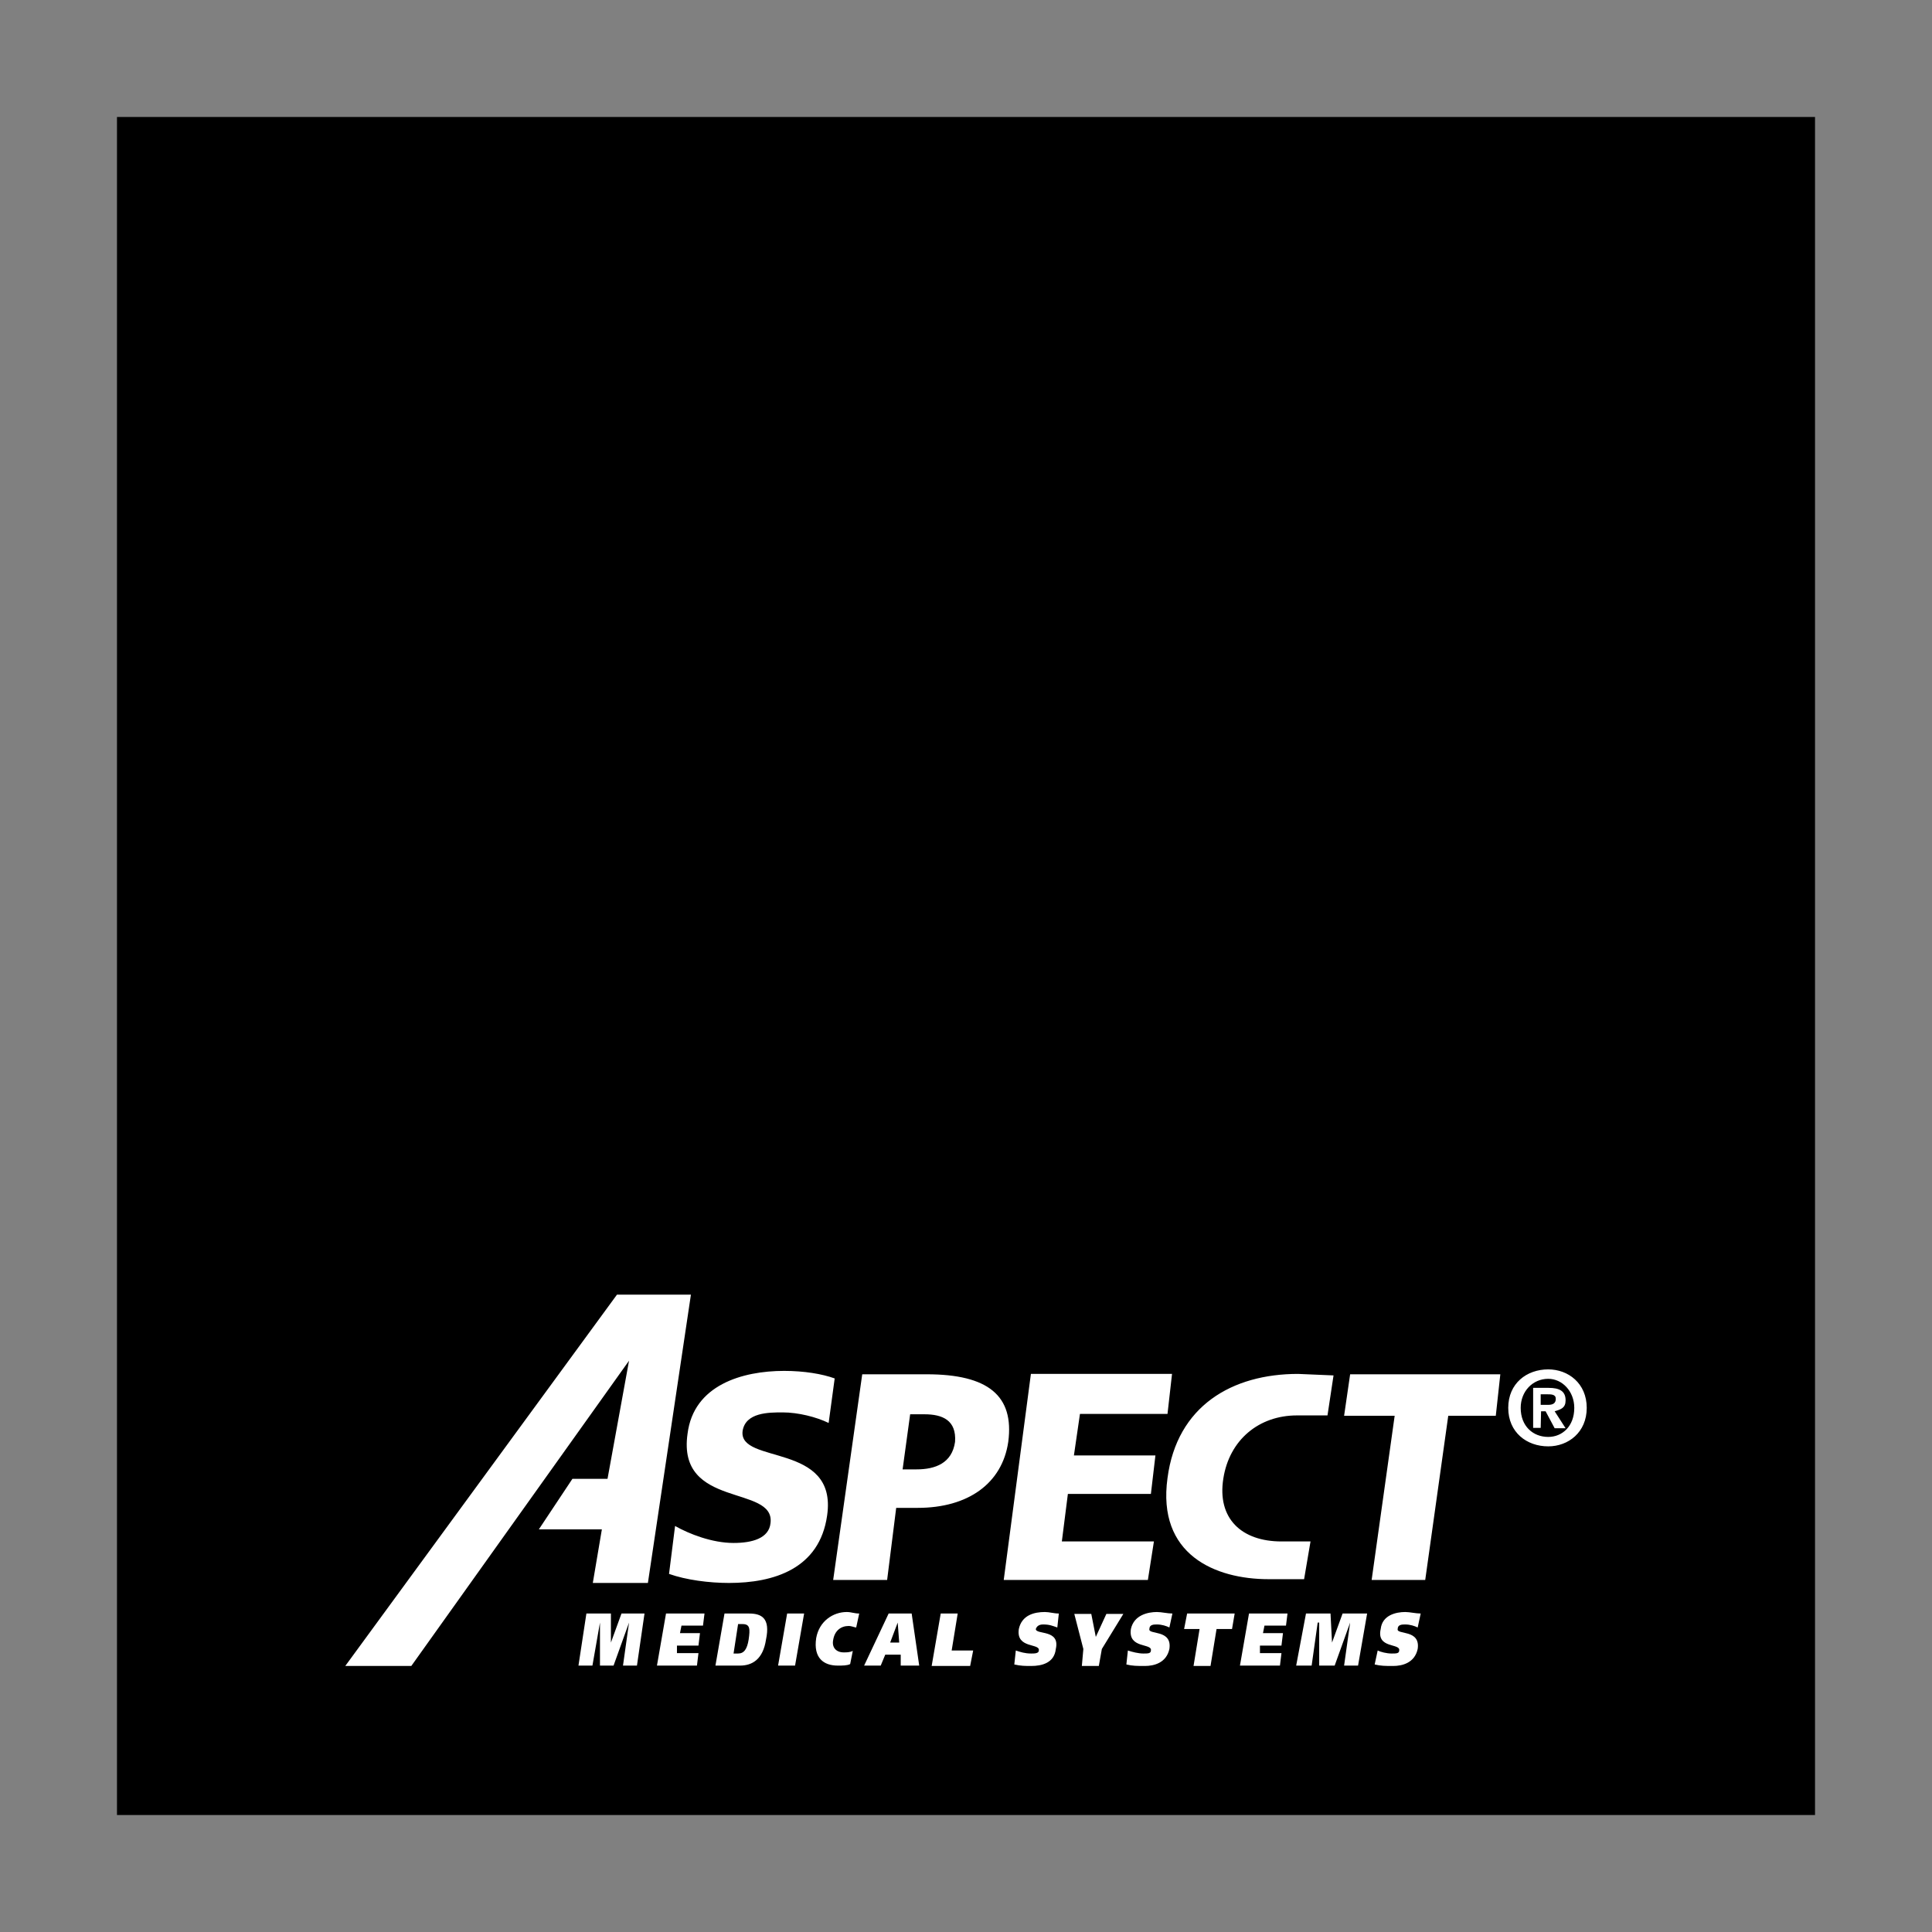
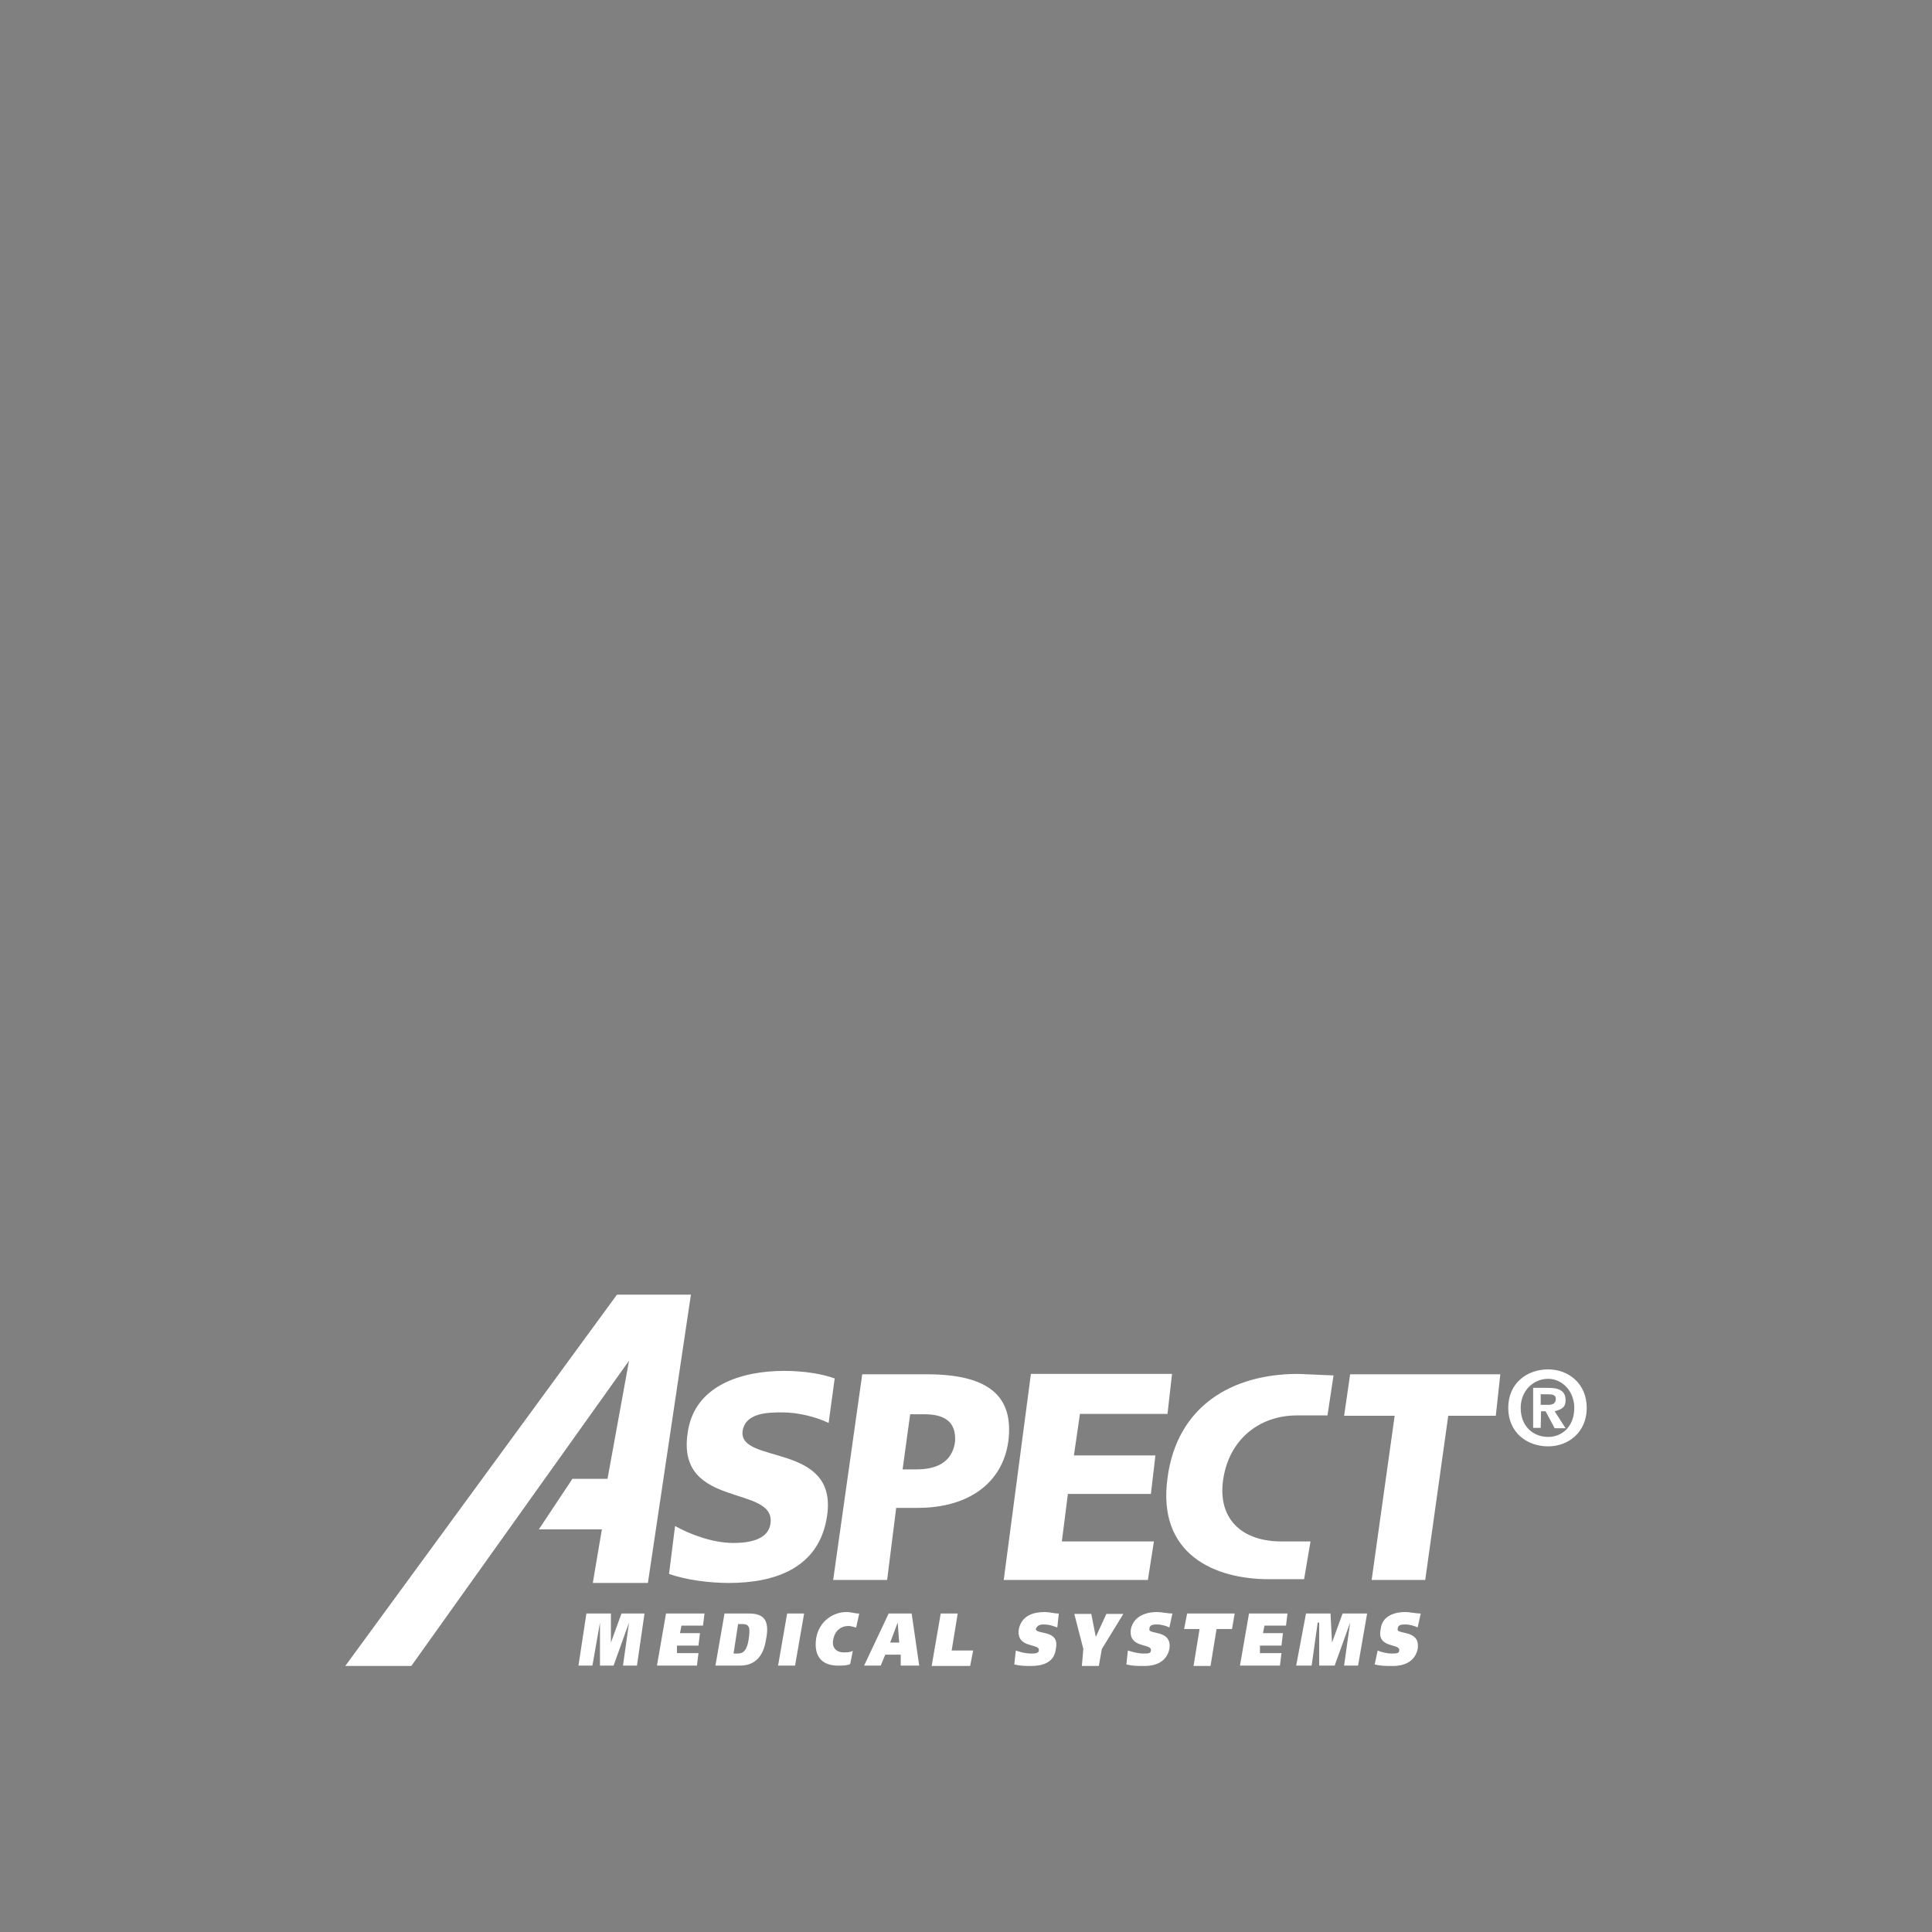
<svg xmlns="http://www.w3.org/2000/svg" width="1000" height="1000" viewBox="0 0 1000 1000" fill="none">
  <rect x="0" y="0" width="1000" height="1000" fill="#808080" stroke="none" />
-   <path d="M60.547 60.547H939.453V939.453H60.547V60.547Z" fill="black" />
  <path d="M303.516 835.156H316.211V850.195L321.68 835.156H333.594L329.688 862.109H322.461L325.586 839.844L317.578 862.109H310.547V839.844L306.641 862.109H299.414L303.516 835.156ZM344.727 835.156H364.648L363.867 841.406H352.734L351.953 845.312H362.305L361.523 851.758H350.391V855.664H361.523L360.742 862.109H340.039L344.727 835.156ZM375 835.156H387.695C394.141 835.156 398.828 837.5 396.484 848.633C394.922 858.984 389.258 862.109 383.008 862.109H370.313L375 835.156ZM379.687 855.859H382.031C385.156 855.859 386.719 853.516 387.5 848.633C388.281 843.164 388.281 840.625 384.375 840.625H382.031L379.687 855.859ZM416.211 835.156L411.523 862.109H402.734L407.422 835.156H416.211ZM440.039 861.328C438.477 862.109 436.133 862.109 433.594 862.109C426.367 862.109 420.898 858.203 422.461 847.852C424.023 839.062 431.25 834.375 438.281 834.375C440.625 834.375 442.188 835.156 444.727 835.156L443.164 842.383C442.383 842.383 440.82 841.602 439.258 841.602C435.352 841.602 432.031 843.945 431.25 848.828C430.469 852.734 432.813 855.273 436.719 855.273C438.281 855.273 439.844 855.273 441.406 854.492L440.039 861.328ZM459.961 835.156H471.875L475.781 862.109H466.211V856.445H458.203L455.859 862.109H447.266L459.961 835.156ZM460.742 850.195H465.43L464.648 839.844L460.742 850.195ZM486.914 835.156H495.703L492.578 854.297H503.711L502.148 862.305H482.227L486.914 835.156ZM547.266 842.383C544.922 841.602 543.359 840.82 540.039 840.82C539.258 840.82 536.914 840.82 536.133 843.164C536.133 846.289 548.828 843.164 546.484 853.516C545.703 860.742 539.258 862.305 533.789 862.305C530.664 862.305 528.32 862.305 525 861.523L525.781 854.297C528.125 855.078 530.469 855.859 533.789 855.859C535.352 855.859 537.695 855.859 537.695 854.297C538.477 850.391 525.781 853.516 527.344 843.164C528.906 835.938 535.352 834.375 540.82 834.375C543.164 834.375 545.508 835.156 548.047 835.156L547.266 842.383ZM570.312 853.516L568.75 862.305H559.961L560.742 853.516L556.055 835.352H564.844L567.188 847.266L572.656 835.352H581.445L570.312 853.516ZM605.273 842.383C603.711 841.602 601.367 840.82 598.828 840.82C597.266 840.82 594.922 840.82 594.922 843.164C594.141 846.289 606.836 843.164 605.273 853.516C603.711 860.742 597.266 862.305 592.578 862.305C588.672 862.305 586.133 862.305 583.008 861.523L583.789 854.297C586.133 855.078 589.258 855.859 591.797 855.859C594.141 855.859 595.703 855.859 595.703 854.297C596.484 850.391 583.789 853.516 585.352 843.164C586.914 835.938 594.141 834.375 598.828 834.375C601.172 834.375 604.297 835.156 606.836 835.156L605.273 842.383ZM637.695 843.164H629.688L626.562 862.305H617.773L620.898 843.164H612.891L614.453 835.156H639.063L637.695 843.164ZM646.484 835.156H666.406L665.625 841.406H654.492L653.711 845.312H664.062L663.281 851.758H652.148V855.664H663.281L662.5 862.109H641.797L646.484 835.156ZM675.977 835.156H688.672L689.453 850.195L694.922 835.156H707.617L702.93 862.109H695.703L698.828 839.844L690.82 862.109H682.812V839.844H682.031L678.906 862.109H670.898L675.977 835.156ZM733.789 842.383C732.227 841.602 729.883 840.82 727.344 840.82C725.781 840.82 723.438 840.82 723.438 843.164C722.656 846.289 735.352 843.164 733.789 853.516C732.227 860.742 725.781 862.305 721.094 862.305C717.188 862.305 714.648 862.305 711.523 861.523L713.086 854.297C714.648 855.078 717.773 855.859 720.312 855.859C722.656 855.859 724.219 855.859 724.219 854.297C725 850.391 712.305 853.516 714.648 843.164C715.43 835.938 722.656 834.375 727.344 834.375C729.688 834.375 732.812 835.156 735.352 835.156L733.789 842.383ZM471.094 732.031L467.188 760.547H474.414C483.984 760.547 492.773 757.422 494.336 746.289C495.117 735.156 487.891 732.031 478.516 732.031H471.094ZM431.25 817.773L446.289 711.328H479.688C511.523 711.328 525 722.461 521.875 746.289C518.75 767.773 501.172 780.469 475 780.469H463.867L459.18 817.773H431.25ZM346.289 814.648C355.078 817.773 366.992 819.336 377.344 819.336C400.391 819.336 424.219 812.109 428.125 784.375C433.594 746.289 382.031 758.203 384.375 740.625C385.938 731.055 397.852 731.055 405.078 731.055C413.086 731.055 422.461 733.398 428.906 736.523L432.031 713.477C425.586 711.133 416.211 709.57 405.859 709.57C384.375 709.57 358.984 716.797 355.859 742.187C350.391 781.055 401.172 768.359 398.828 788.281C398.047 796.289 389.258 798.633 379.687 798.633C368.555 798.633 356.641 793.945 349.414 789.844L346.289 814.648ZM519.531 817.773H594.141L597.266 797.852H549.609L552.734 773.242H595.703L598.047 753.32H555.859L558.984 731.836H604.297L606.641 711.133H533.594L519.531 817.773ZM678.32 797.852H663.281C642.578 797.852 629.883 785.937 633.203 765.234C636.328 745.312 651.563 732.617 671.289 732.617H687.109L690.234 711.914L671.875 711.133C637.695 711.133 609.18 727.734 604.297 765.039C598.828 804.688 628.906 817.383 656.641 817.383H675L678.32 797.852ZM709.961 817.773H737.695L749.609 732.813H774.219L776.562 711.328H698.828L695.703 732.813H721.875L709.961 817.773ZM319.336 670.117L178.711 862.305H212.891L325.586 704.297L314.453 765.43H296.289L278.906 791.602H311.523L306.836 819.336H335.352L357.617 670.117H319.336ZM797.461 739.062H793.555V718.359H801.562C807.031 718.359 810.352 719.922 810.352 724.805C810.352 728.711 808.008 729.492 804.688 730.469L810.352 739.258H804.688L800 730.469H797.656L797.461 739.062ZM801.367 727.148C803.711 727.148 805.273 726.367 805.273 724.023C805.273 721.68 802.93 721.68 800.586 721.68H797.461V727.148H801.367ZM801.367 748.633C790.234 748.633 780.664 741.406 780.664 728.711C780.664 716.016 790.234 708.789 801.367 708.789C811.719 708.789 821.289 716.016 821.289 728.711C821.289 741.406 811.719 748.633 801.367 748.633ZM801.367 713.672C793.359 713.672 787.109 720.117 787.109 728.711C787.109 738.281 793.555 743.75 801.367 743.75C808.594 743.75 814.844 738.281 814.844 728.711C814.844 720.117 808.594 713.672 801.367 713.672Z" fill="white" />
</svg>